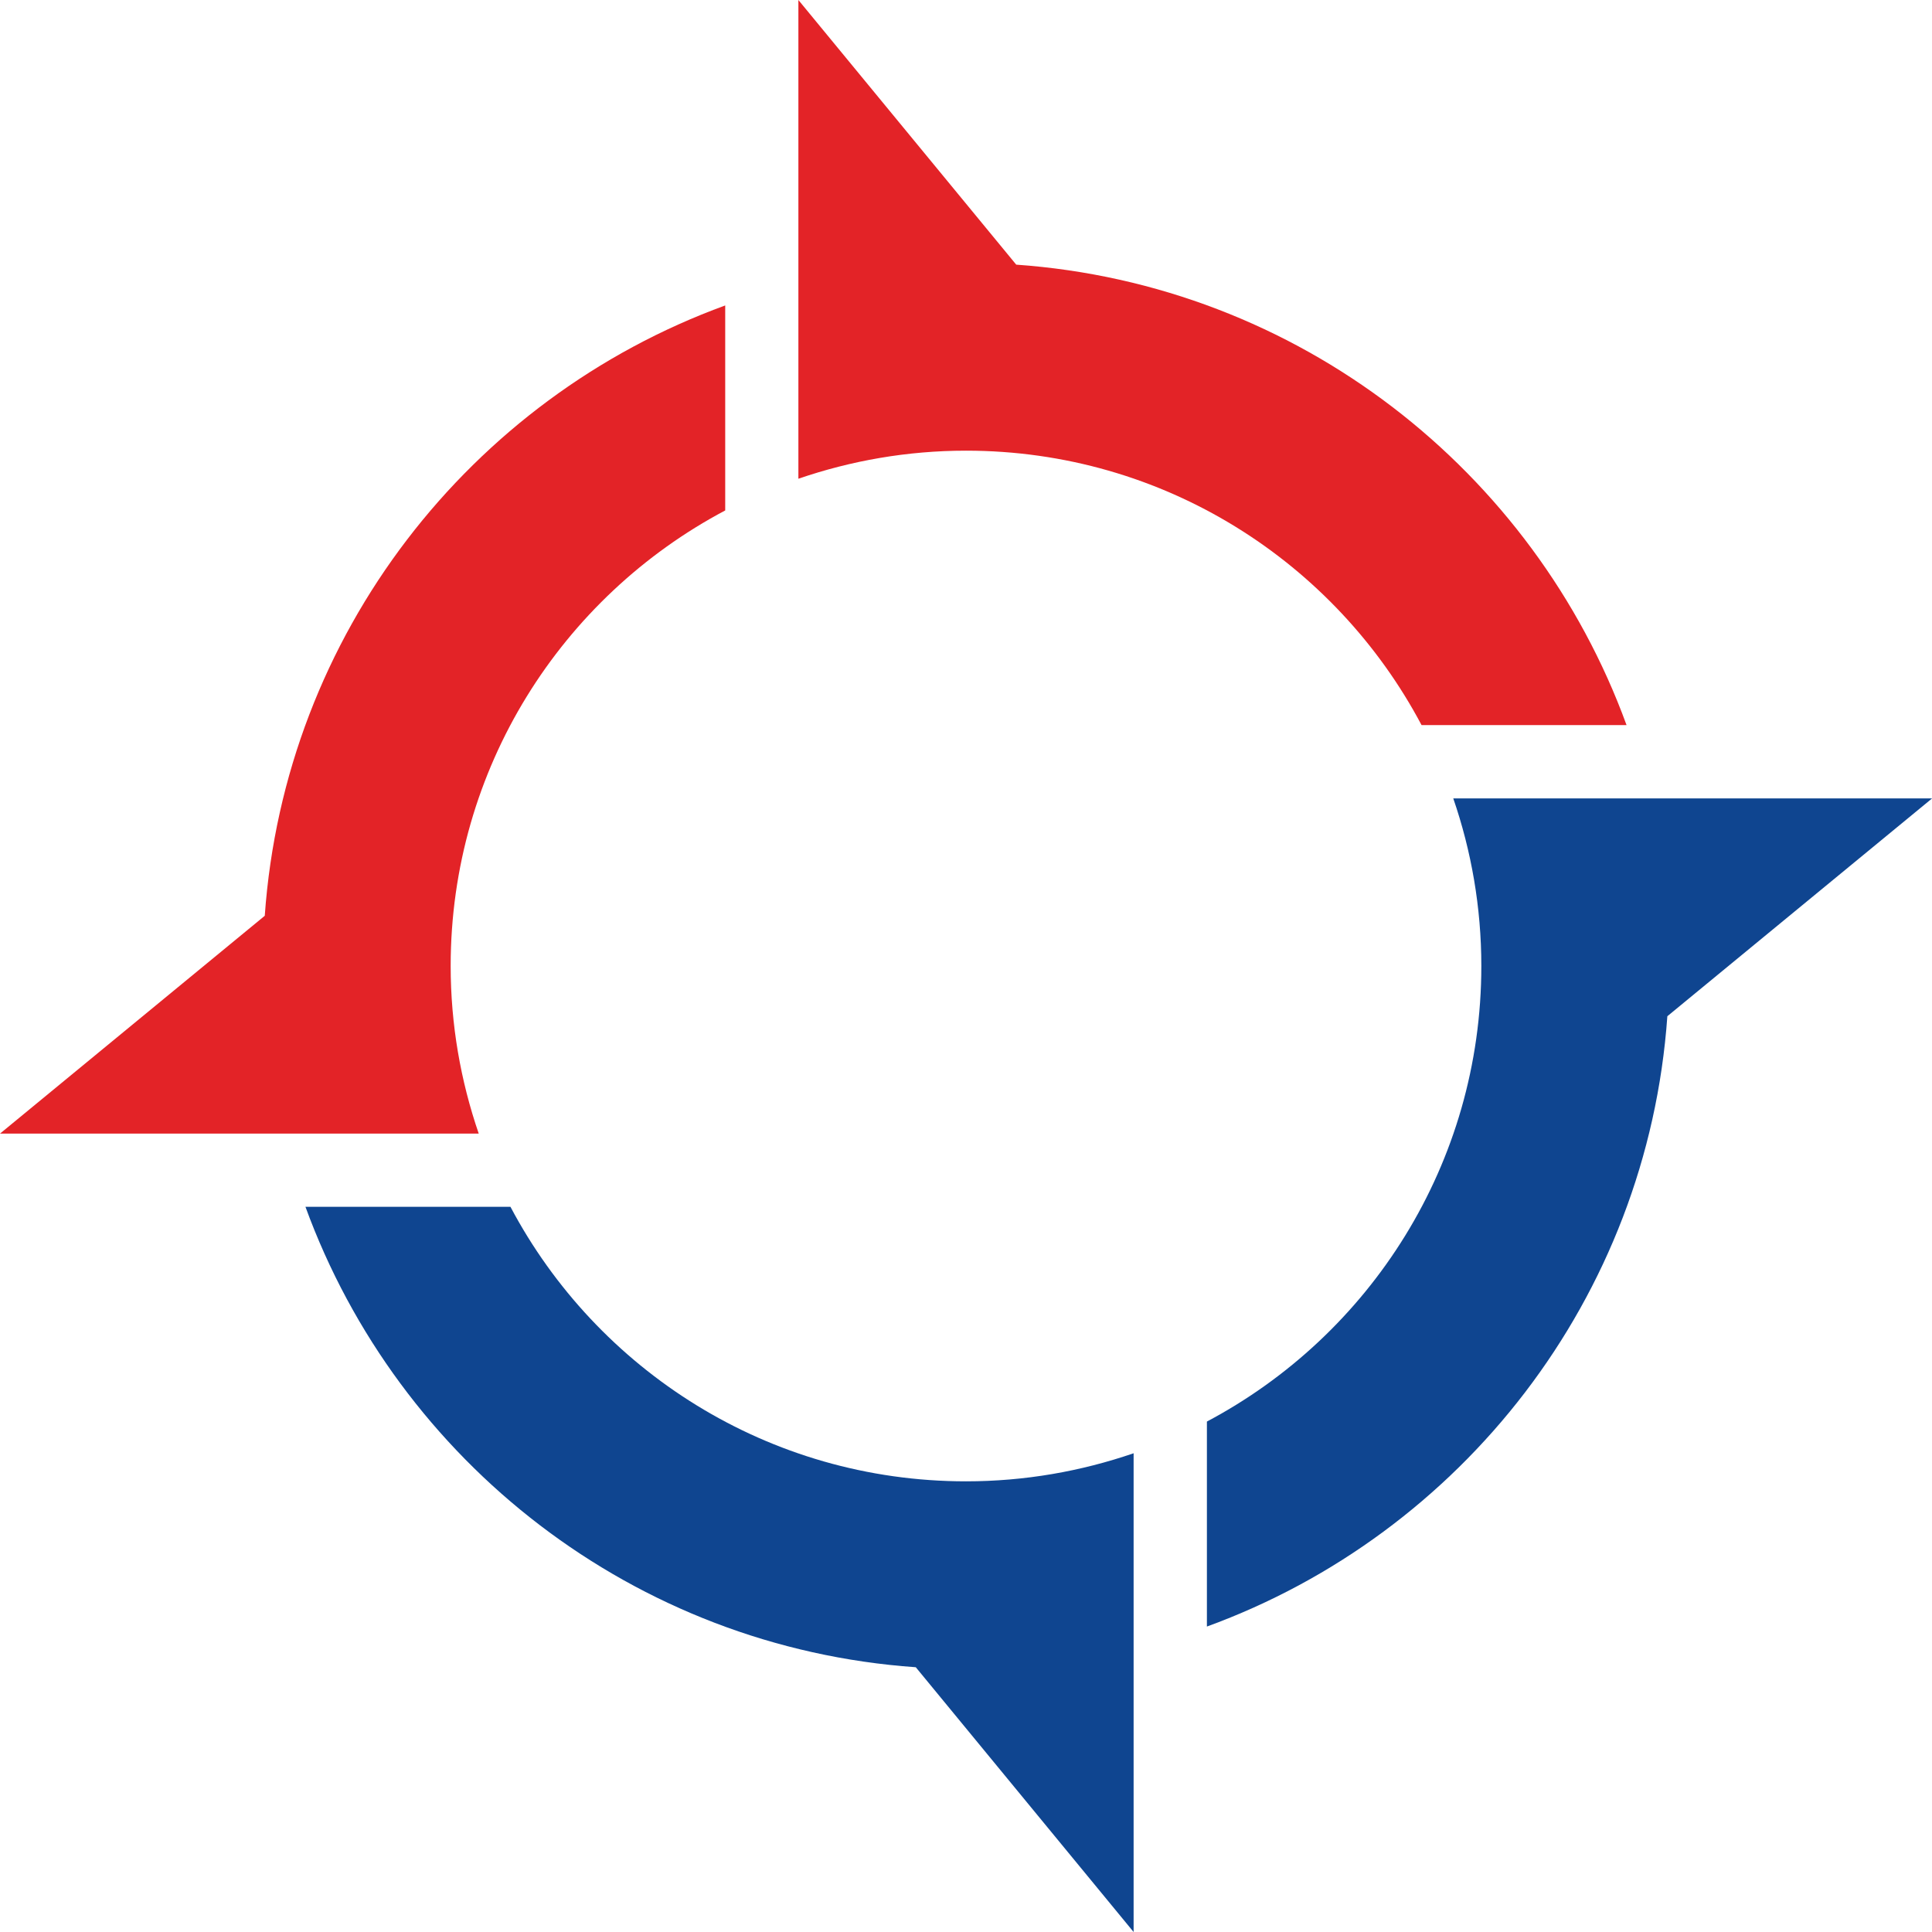
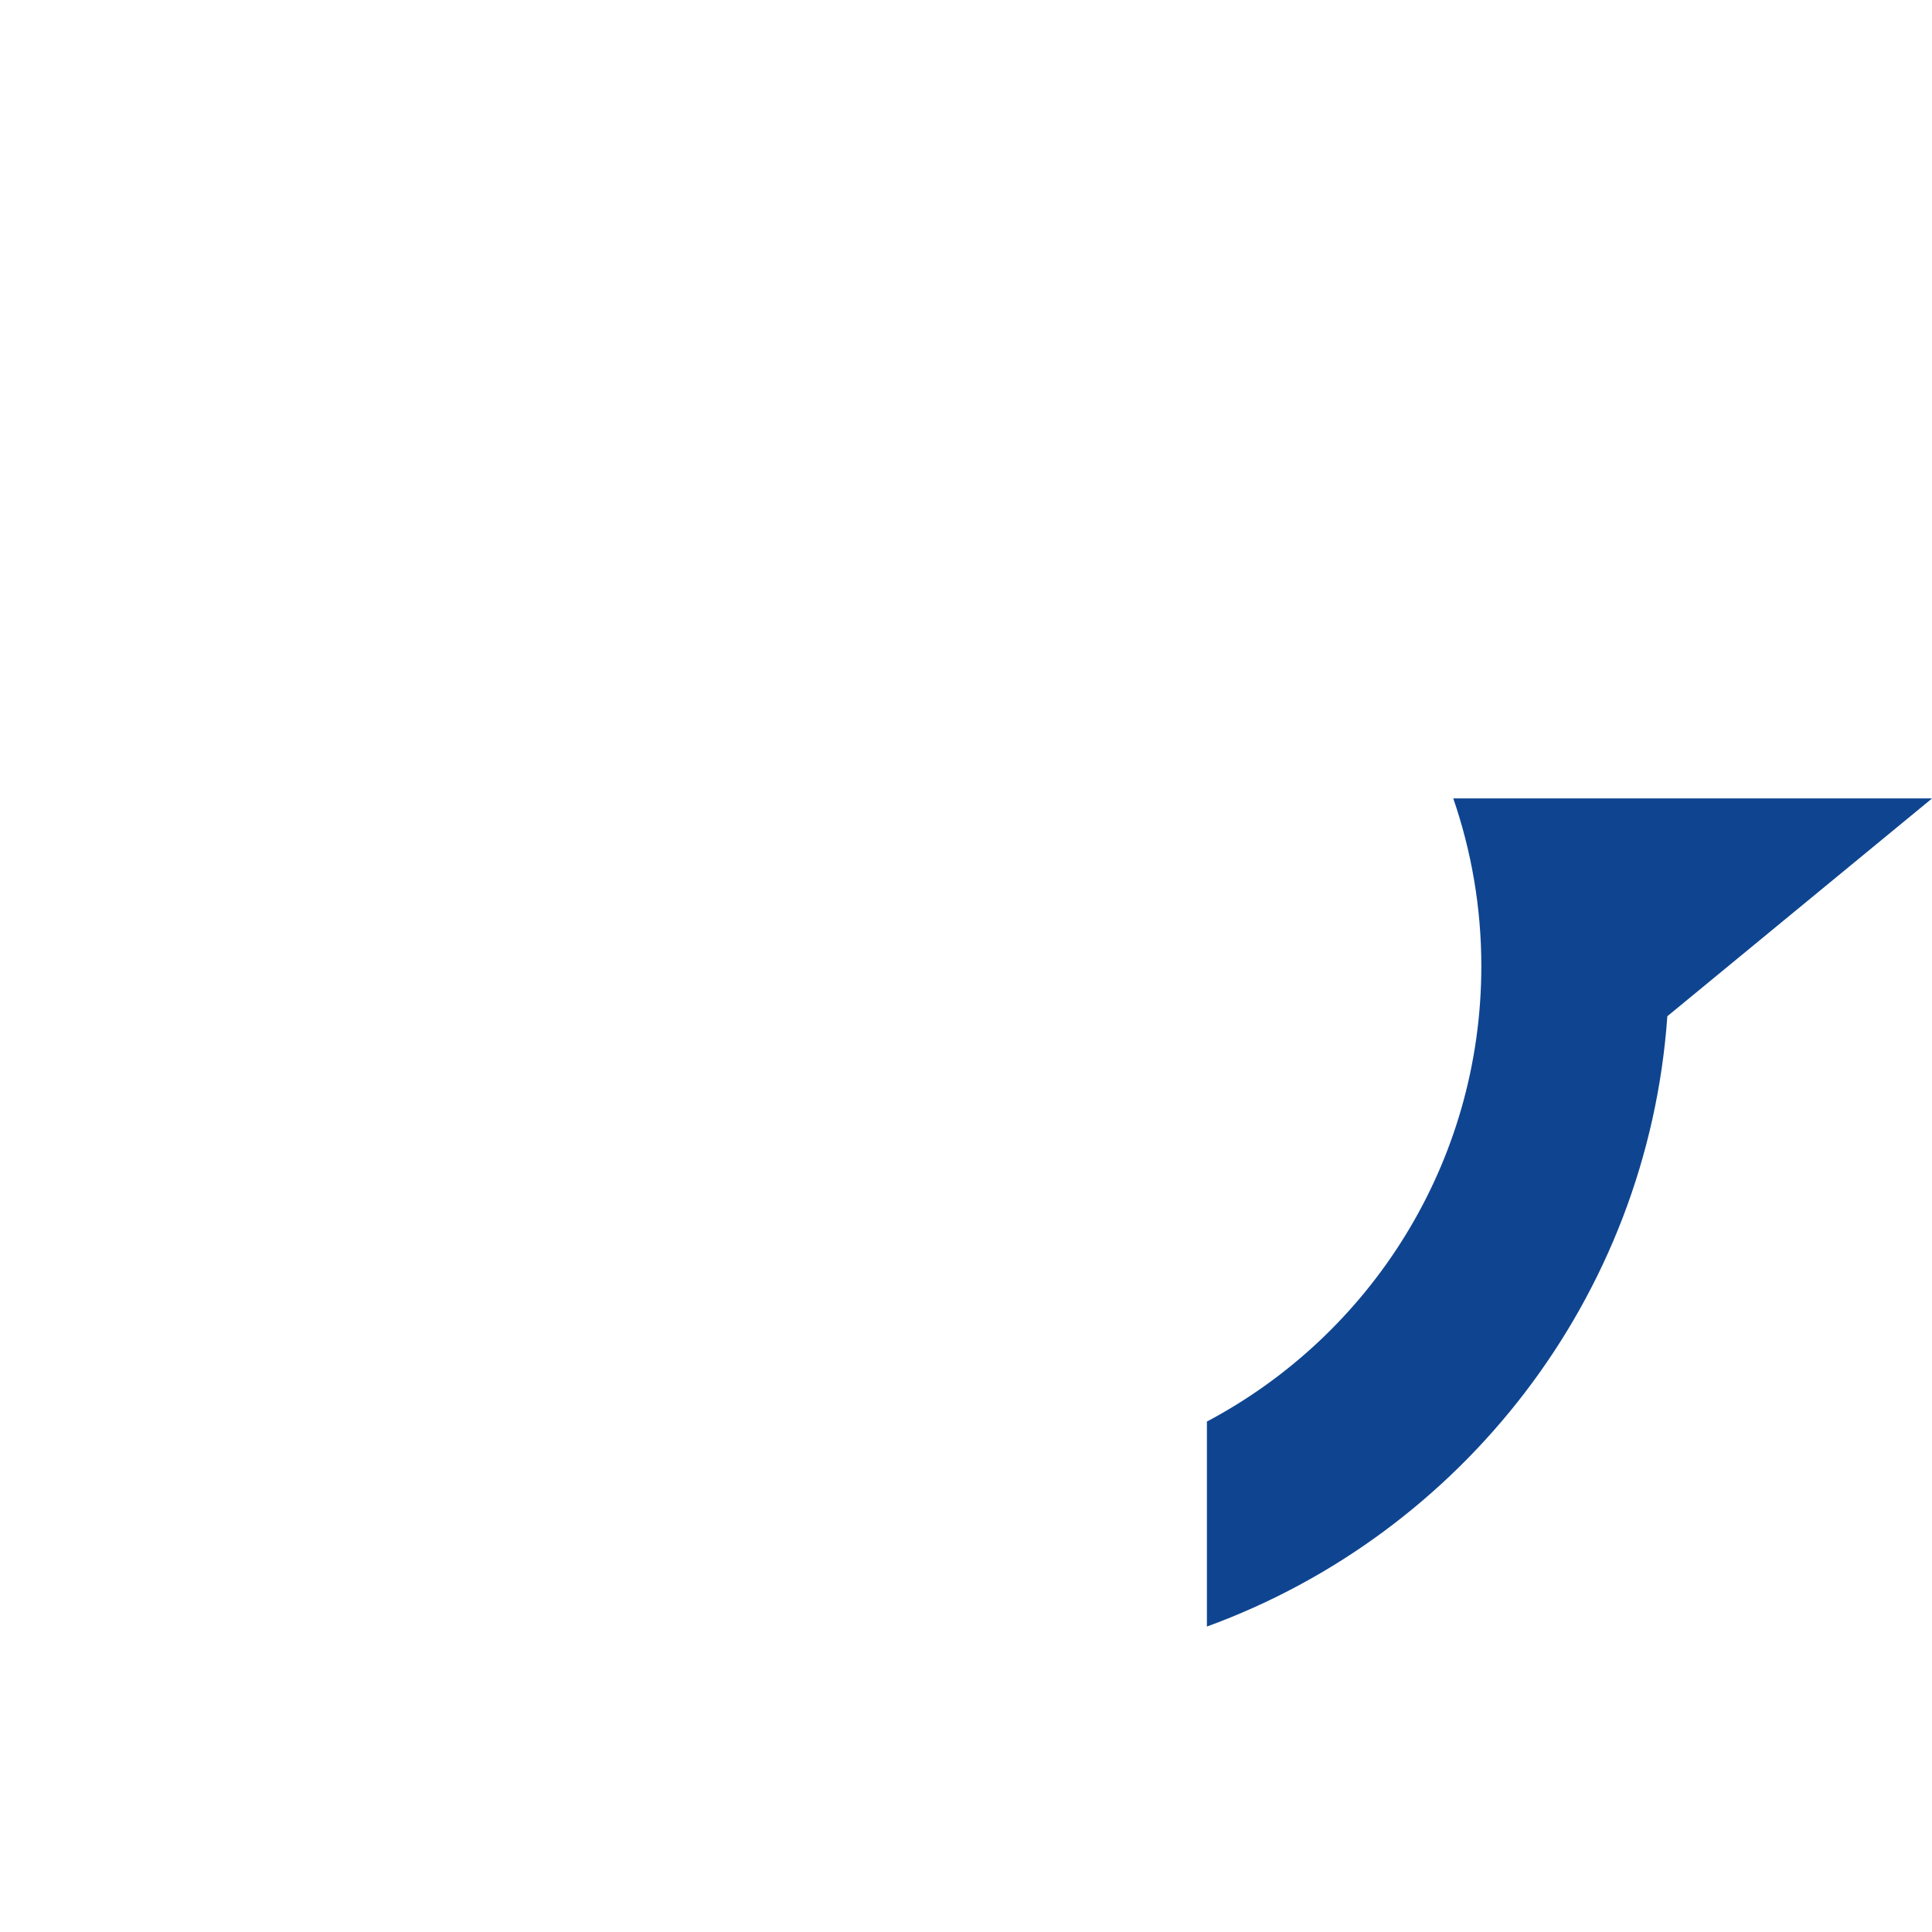
<svg xmlns="http://www.w3.org/2000/svg" id="Layer_1" data-name="Layer 1" viewBox="0 0 170.02 170.02">
  <defs>
    <style>      .cls-1 {        fill: #e32327;      }      .cls-1, .cls-2 {        stroke-width: 0px;      }      .cls-2 {        fill: #0f4590;      }    </style>
  </defs>
-   <path class="cls-2" d="M99.76,127.89c-4.63,1.59-9.58,2.47-14.75,2.47-17.38,0-32.48-9.79-40.09-24.16h-18.04c8.17,22.42,28.92,38.78,53.71,40.52l19.17,23.3v-42.14Z" />
-   <path class="cls-1" d="M70.26,42.13c4.63-1.59,9.59-2.47,14.75-2.47,17.39,0,32.48,9.79,40.09,24.15h18.04c-8.17-22.41-28.92-38.77-53.71-40.52L70.26,0v42.13Z" />
-   <path class="cls-1" d="M42.13,99.76c-1.59-4.63-2.47-9.59-2.47-14.75,0-17.39,9.79-32.48,24.16-40.09v-18.04c-22.41,8.17-38.77,28.92-40.52,53.71L0,99.76h42.13Z" />
  <path class="cls-2" d="M127.89,70.26c1.59,4.62,2.47,9.58,2.47,14.75,0,17.39-9.79,32.48-24.15,40.09v18.04c22.41-8.17,38.77-28.92,40.52-53.71l23.3-19.17h-42.13Z" />
</svg>